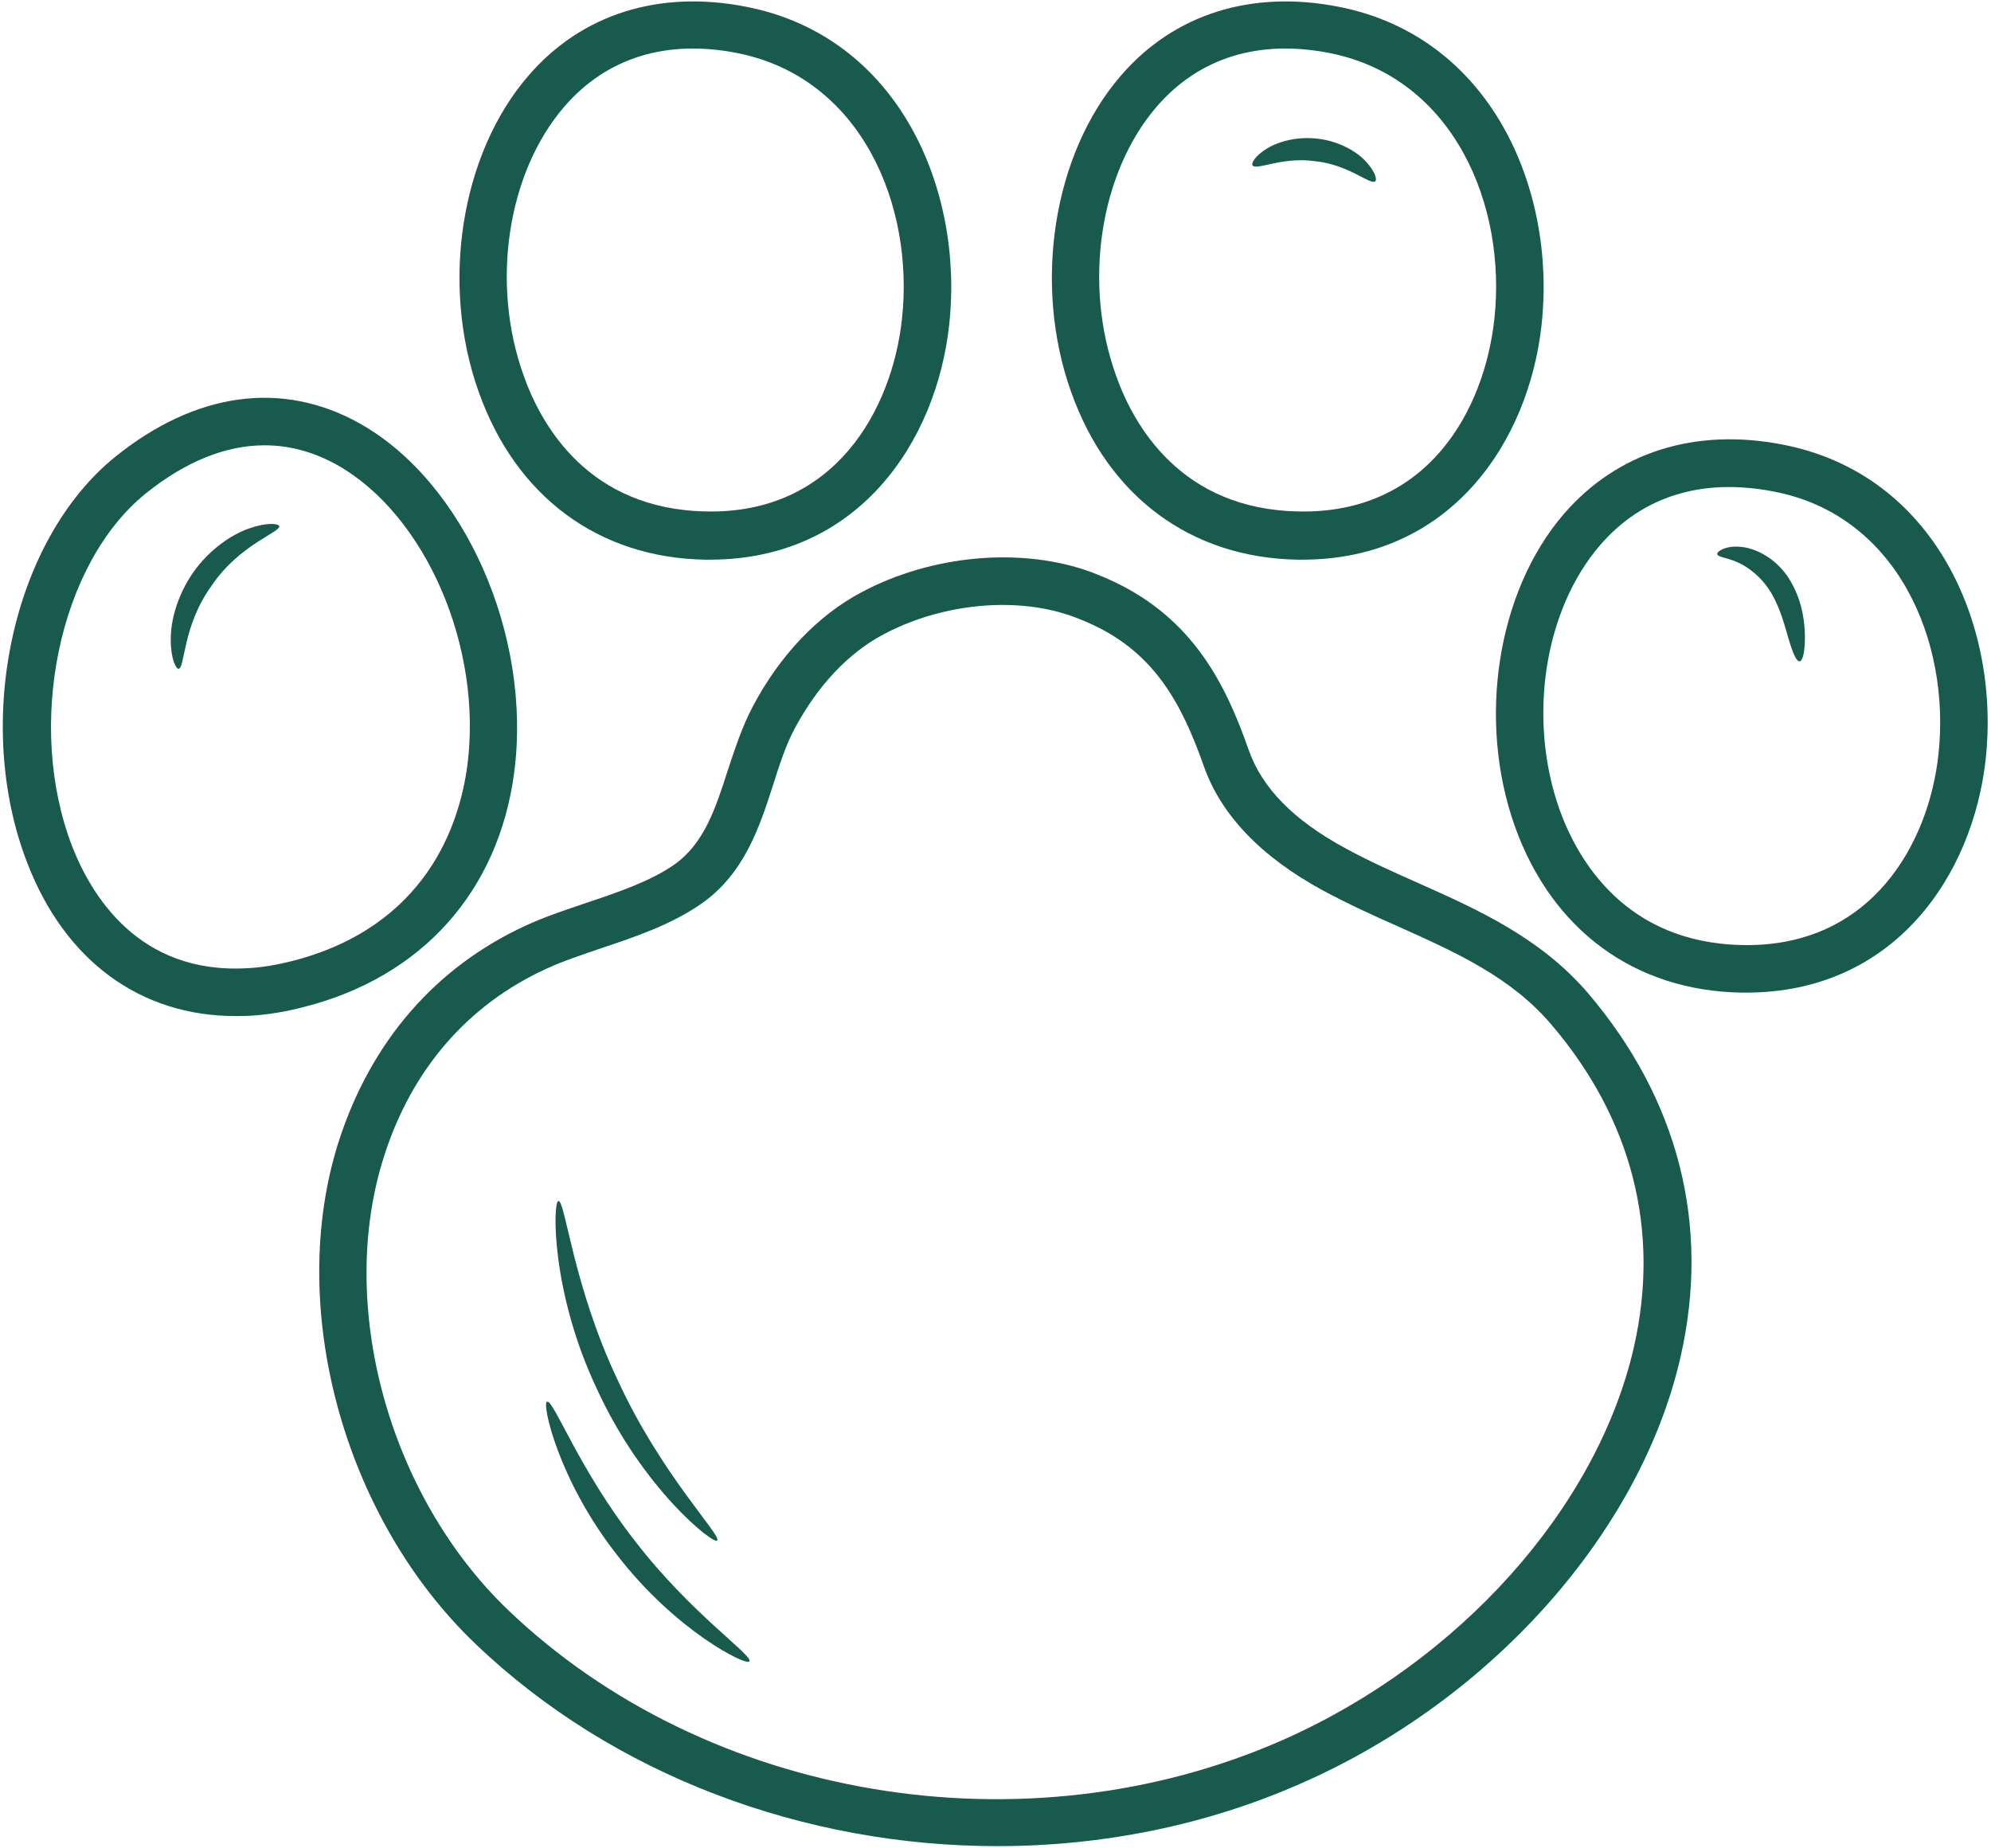
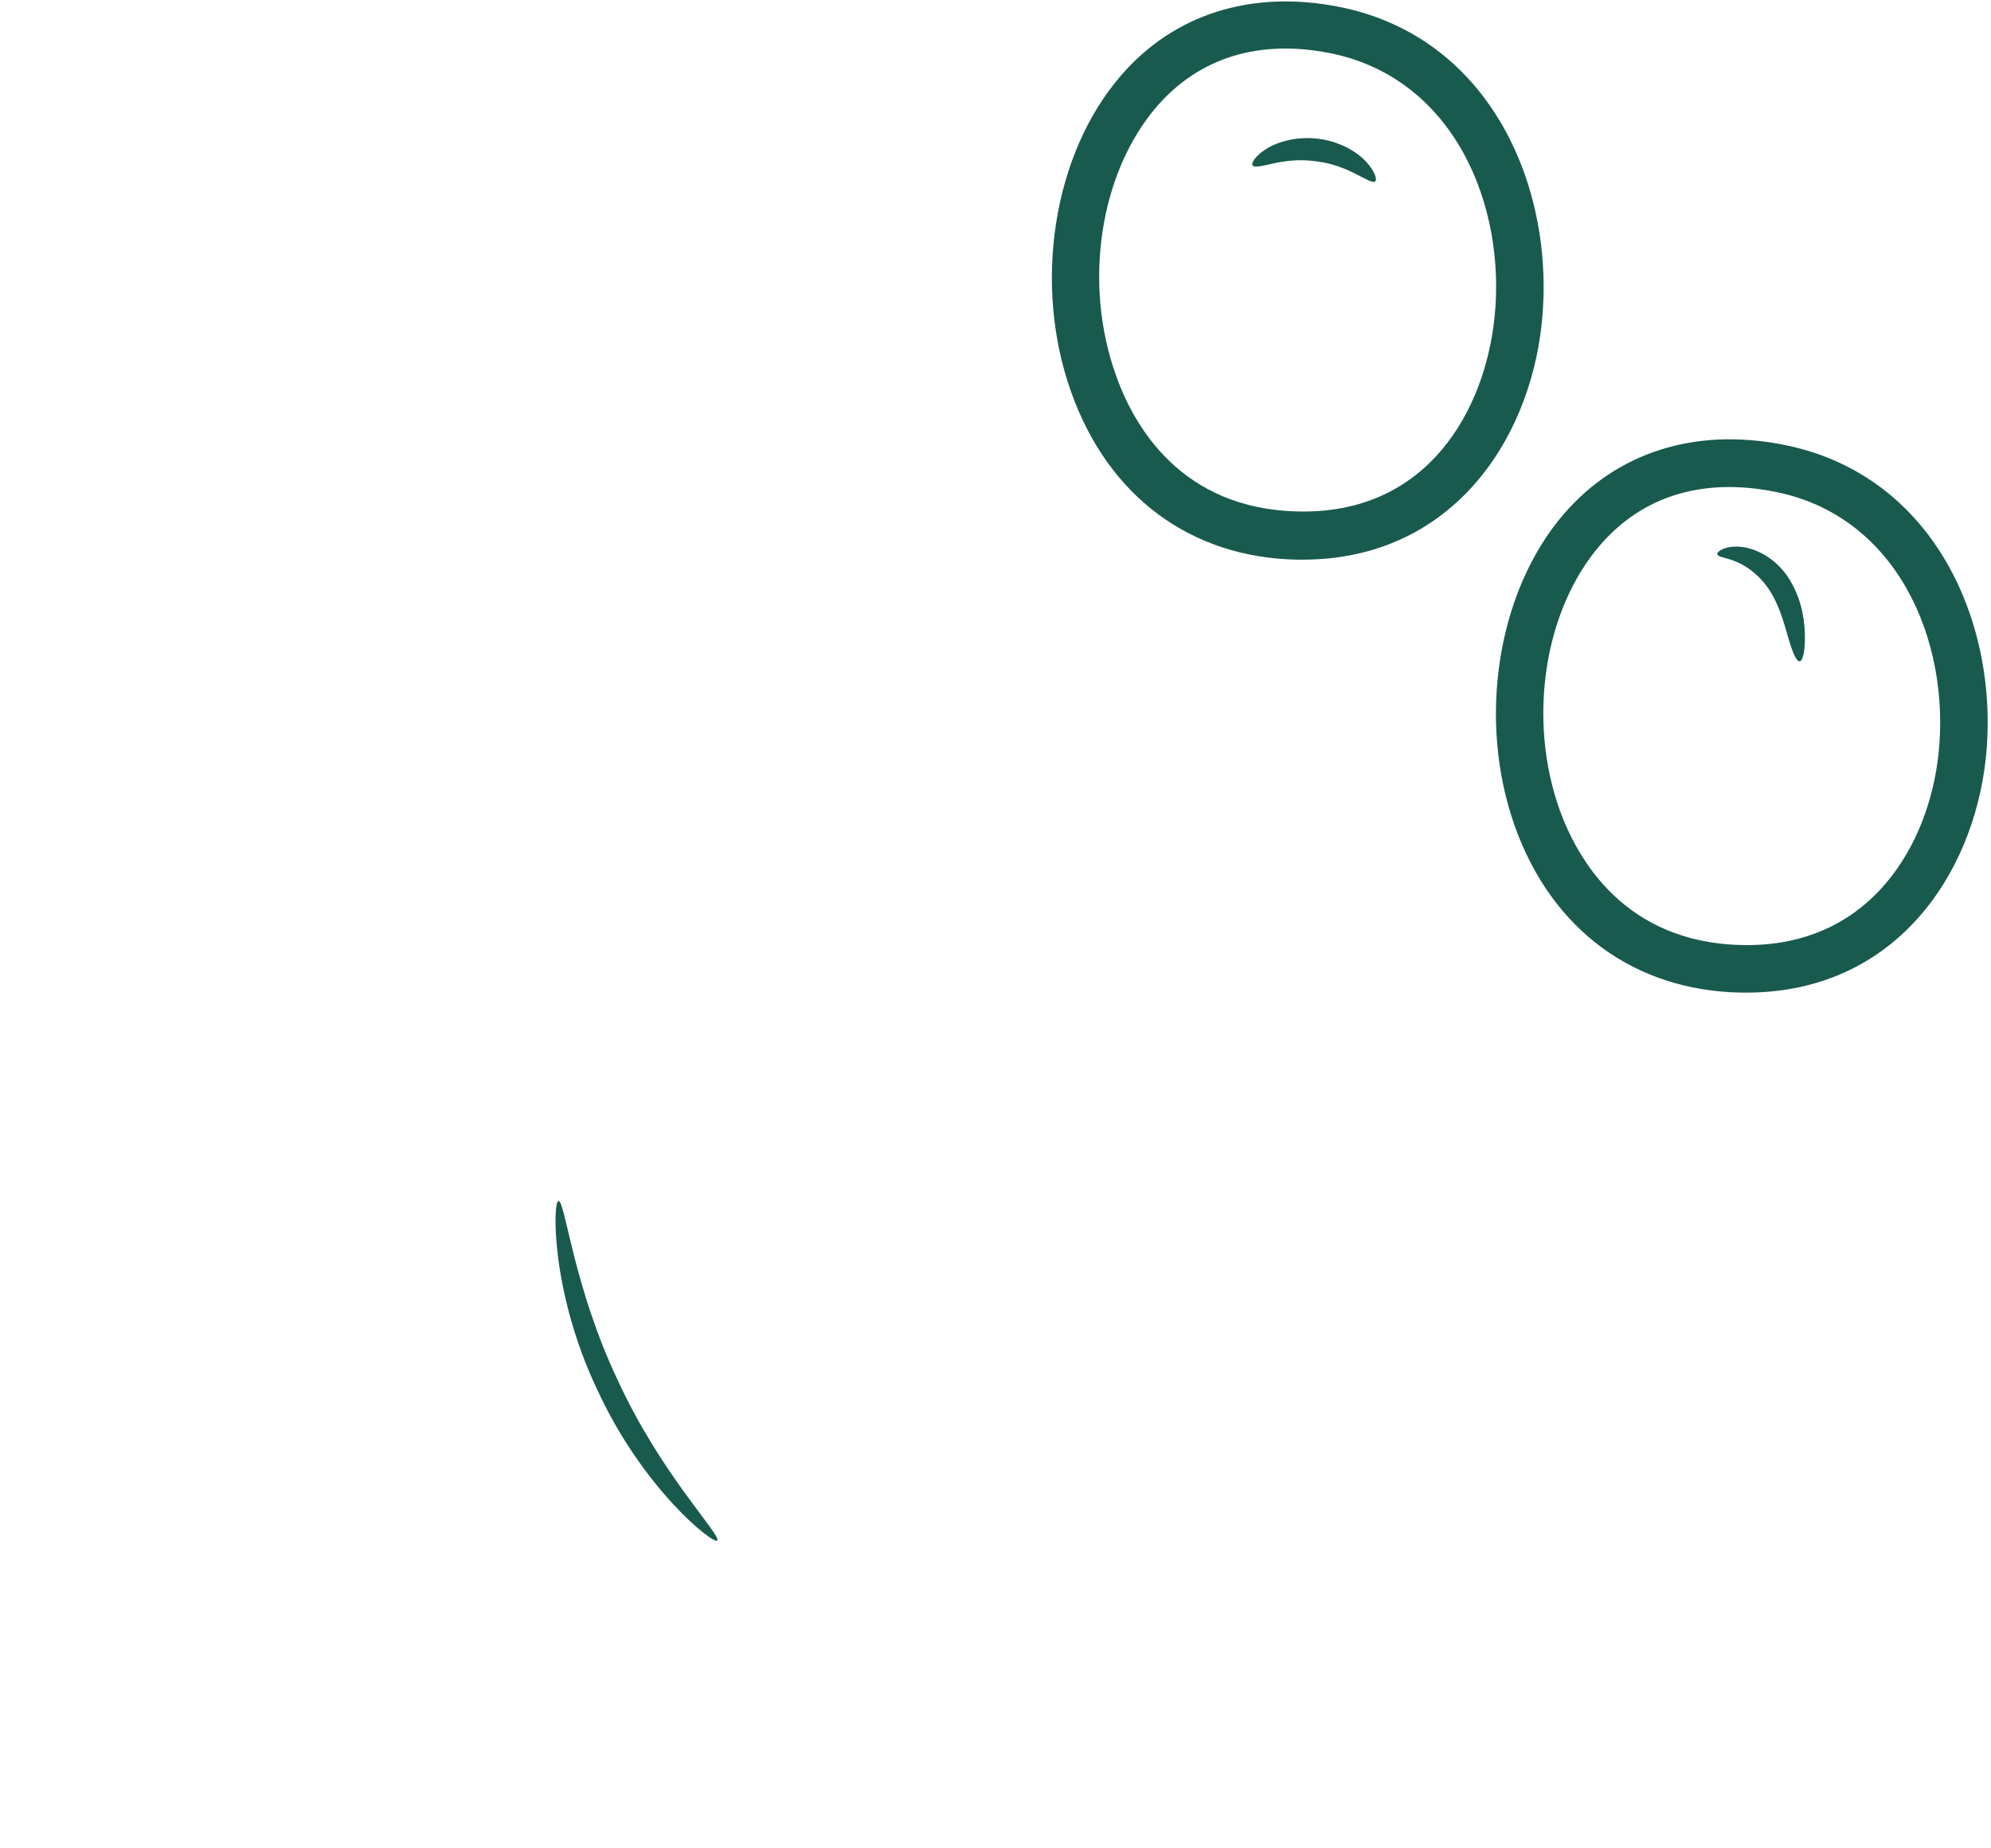
<svg xmlns="http://www.w3.org/2000/svg" width="474" height="440" viewBox="0 0 474 440" fill="none">
-   <path d="M337.693 210.304C331.953 207.744 325.979 205.107 320.316 202.004C307.982 195.332 300.457 187.652 297.276 178.576C291.846 163.061 284.166 147.468 265.082 138.469C263.453 137.693 261.747 136.995 259.962 136.297C243.439 130.168 221.873 132.03 204.961 141.107C194.644 146.615 185.722 156.001 179.284 168.103C176.646 173.068 174.939 178.421 173.233 183.541C170.362 192.462 167.647 200.918 160.433 205.96C154.692 209.916 147.09 212.476 139.72 214.959C134.91 216.588 129.945 218.217 125.369 220.312C103.802 230.164 88.365 247.928 80.685 271.667C68.04 310.998 81.693 361.344 113.189 391.444C146.004 422.862 191.618 439.618 237.465 439.618C262.212 439.618 287.114 434.731 309.999 424.568C355.225 404.631 390.522 364.835 400.064 323.255C407.279 291.759 399.599 261.737 377.955 236.37C366.629 223.259 351.967 216.665 337.693 210.304ZM388.971 320.85C380.205 359.095 347.468 395.71 305.422 414.328C244.059 441.402 168.268 428.68 120.947 383.376C92.476 356.069 80.064 310.61 91.468 275.235C98.062 254.6 111.405 239.24 130.023 230.707C134.057 228.845 138.556 227.371 143.289 225.742C151.434 223.027 159.812 220.156 166.872 215.269C177.189 208.132 180.835 196.884 184.016 187.032C185.567 182.144 187.041 177.49 189.213 173.456C194.644 163.293 201.936 155.536 210.236 151.114C218.925 146.459 229.087 144.055 238.707 144.055C244.758 144.055 250.653 144.985 255.928 147.002C257.402 147.545 258.876 148.166 260.195 148.787C274.702 155.613 281.218 167.172 286.571 182.377C290.682 194.091 300.224 204.021 314.886 212.011C320.937 215.269 327.065 218.062 333.039 220.699C346.692 226.828 359.647 232.646 369.267 243.895C388.505 266.392 395.332 293 388.971 320.85Z" fill="#195A4E" />
-   <path d="M122.42 183.927C126.687 151.267 110.551 114.807 85.649 100.843C67.264 90.525 46.629 93.318 27.467 108.756C2.953 128.538 -6.511 171.98 6.522 205.57C15.521 228.843 33.441 241.953 56.093 241.953C57.257 241.953 58.42 241.953 59.584 241.876C63.618 241.643 67.962 240.945 72.384 239.781C100.466 232.644 118.697 212.242 122.42 183.927ZM69.591 228.843C65.867 229.774 62.299 230.395 58.963 230.55C32.898 232.101 21.649 213.018 17.15 201.459C6.057 172.601 14.047 134.201 34.682 117.522C44.146 109.919 53.688 106.041 62.997 106.041C68.893 106.041 74.633 107.592 80.219 110.695C101.32 122.564 114.973 154.06 111.249 182.375C109.387 196.261 101.552 220.62 69.591 228.843Z" fill="#195A4E" />
-   <path d="M167.802 133.271H169.043C204.262 133.271 222.958 105.266 225.984 77.261C229.475 45.067 213.959 8.761 177.732 1.625C156.941 -2.487 138.478 3.331 125.833 17.993C109.698 36.611 104.81 67.641 113.964 93.319C122.808 118.221 142.435 132.805 167.802 133.271ZM134.367 25.363C144.452 13.726 158.648 9.305 175.559 12.64C205.116 18.536 217.683 48.946 214.735 75.942C212.408 97.431 198.832 122.488 168.035 121.789C140.107 121.246 128.859 101.309 124.67 89.44C116.757 67.486 120.791 41.111 134.367 25.363Z" fill="#195A4E" />
  <path d="M308.835 133.271H310.076C345.296 133.271 363.991 105.266 367.017 77.261C370.508 45.067 354.993 8.761 318.765 1.625C297.974 -2.487 279.511 3.331 266.867 17.993C250.731 36.611 245.844 67.641 254.998 93.319C263.841 118.221 283.468 132.805 308.835 133.271ZM275.4 25.363C285.485 13.726 299.681 9.305 316.593 12.64C346.149 18.536 358.716 48.946 355.768 75.942C353.441 97.431 340.098 122.488 309.068 121.789C281.141 121.246 269.892 101.309 265.703 89.44C257.79 67.486 261.824 41.111 275.4 25.363Z" fill="#195A4E" />
  <path d="M424.499 105.887C403.554 101.775 385.013 107.671 372.291 122.41C356.388 140.873 351.656 171.516 360.654 196.805C369.498 221.474 389.125 235.904 414.492 236.369H415.733C450.953 236.369 469.726 208.519 472.751 180.67C476.165 148.864 460.649 112.946 424.499 105.887ZM461.503 179.506C459.253 200.839 445.522 225.664 414.802 225.043C386.875 224.5 375.626 204.718 371.36 193.004C363.602 171.361 367.559 145.373 380.902 129.857C390.986 118.144 405.26 113.722 422.327 117.057C451.806 122.72 464.373 152.82 461.503 179.506Z" fill="#195A4E" />
  <path d="M414.648 130.245C410.77 129.779 408.675 131.408 408.83 131.951C408.985 132.727 411.08 132.727 413.64 133.891C416.2 134.977 419.536 137.537 421.708 141.26C423.958 145.062 424.966 149.328 425.897 152.431C426.828 155.534 427.681 157.551 428.457 157.474C429.155 157.396 429.698 155.302 429.698 151.888C429.698 148.553 429.233 143.51 426.362 138.545C423.492 133.425 418.45 130.633 414.648 130.245Z" fill="#195A4E" />
  <path d="M313.179 38.396C321.169 39.249 326.134 44.059 327.375 43.206C327.918 42.818 327.375 40.801 325.126 38.396C322.953 36.069 318.842 33.664 313.877 33.043C308.912 32.423 304.413 33.664 301.62 35.37C298.827 37.077 297.819 38.861 298.207 39.404C299.215 40.646 305.266 37.232 313.179 38.396Z" fill="#195A4E" />
-   <path d="M59.351 125.823C55.239 127.219 49.887 130.788 46.008 136.296C42.129 141.881 40.578 148.01 40.655 152.432C40.655 156.853 41.896 159.336 42.517 159.258C44.068 159.103 43.448 148.941 50.43 139.399C57.024 129.624 66.798 126.754 66.488 125.28C66.255 124.659 63.54 124.349 59.351 125.823Z" fill="#195A4E" />
  <path d="M170.732 366.835C171.896 365.671 157.389 351.165 147.071 328.668C136.444 306.326 134.582 285.846 132.953 286.001C131.634 285.846 131.013 307.412 142.184 330.917C153.045 354.578 169.956 367.921 170.732 366.835Z" fill="#185B4E" />
-   <path d="M178.413 395.614C179.344 394.218 164.449 384.21 151.261 367.066C137.918 350.077 131.79 333.243 130.238 333.786C128.92 334.019 132.876 352.482 146.995 370.402C160.958 388.477 177.87 396.855 178.413 395.614Z" fill="#185B4E" />
</svg>